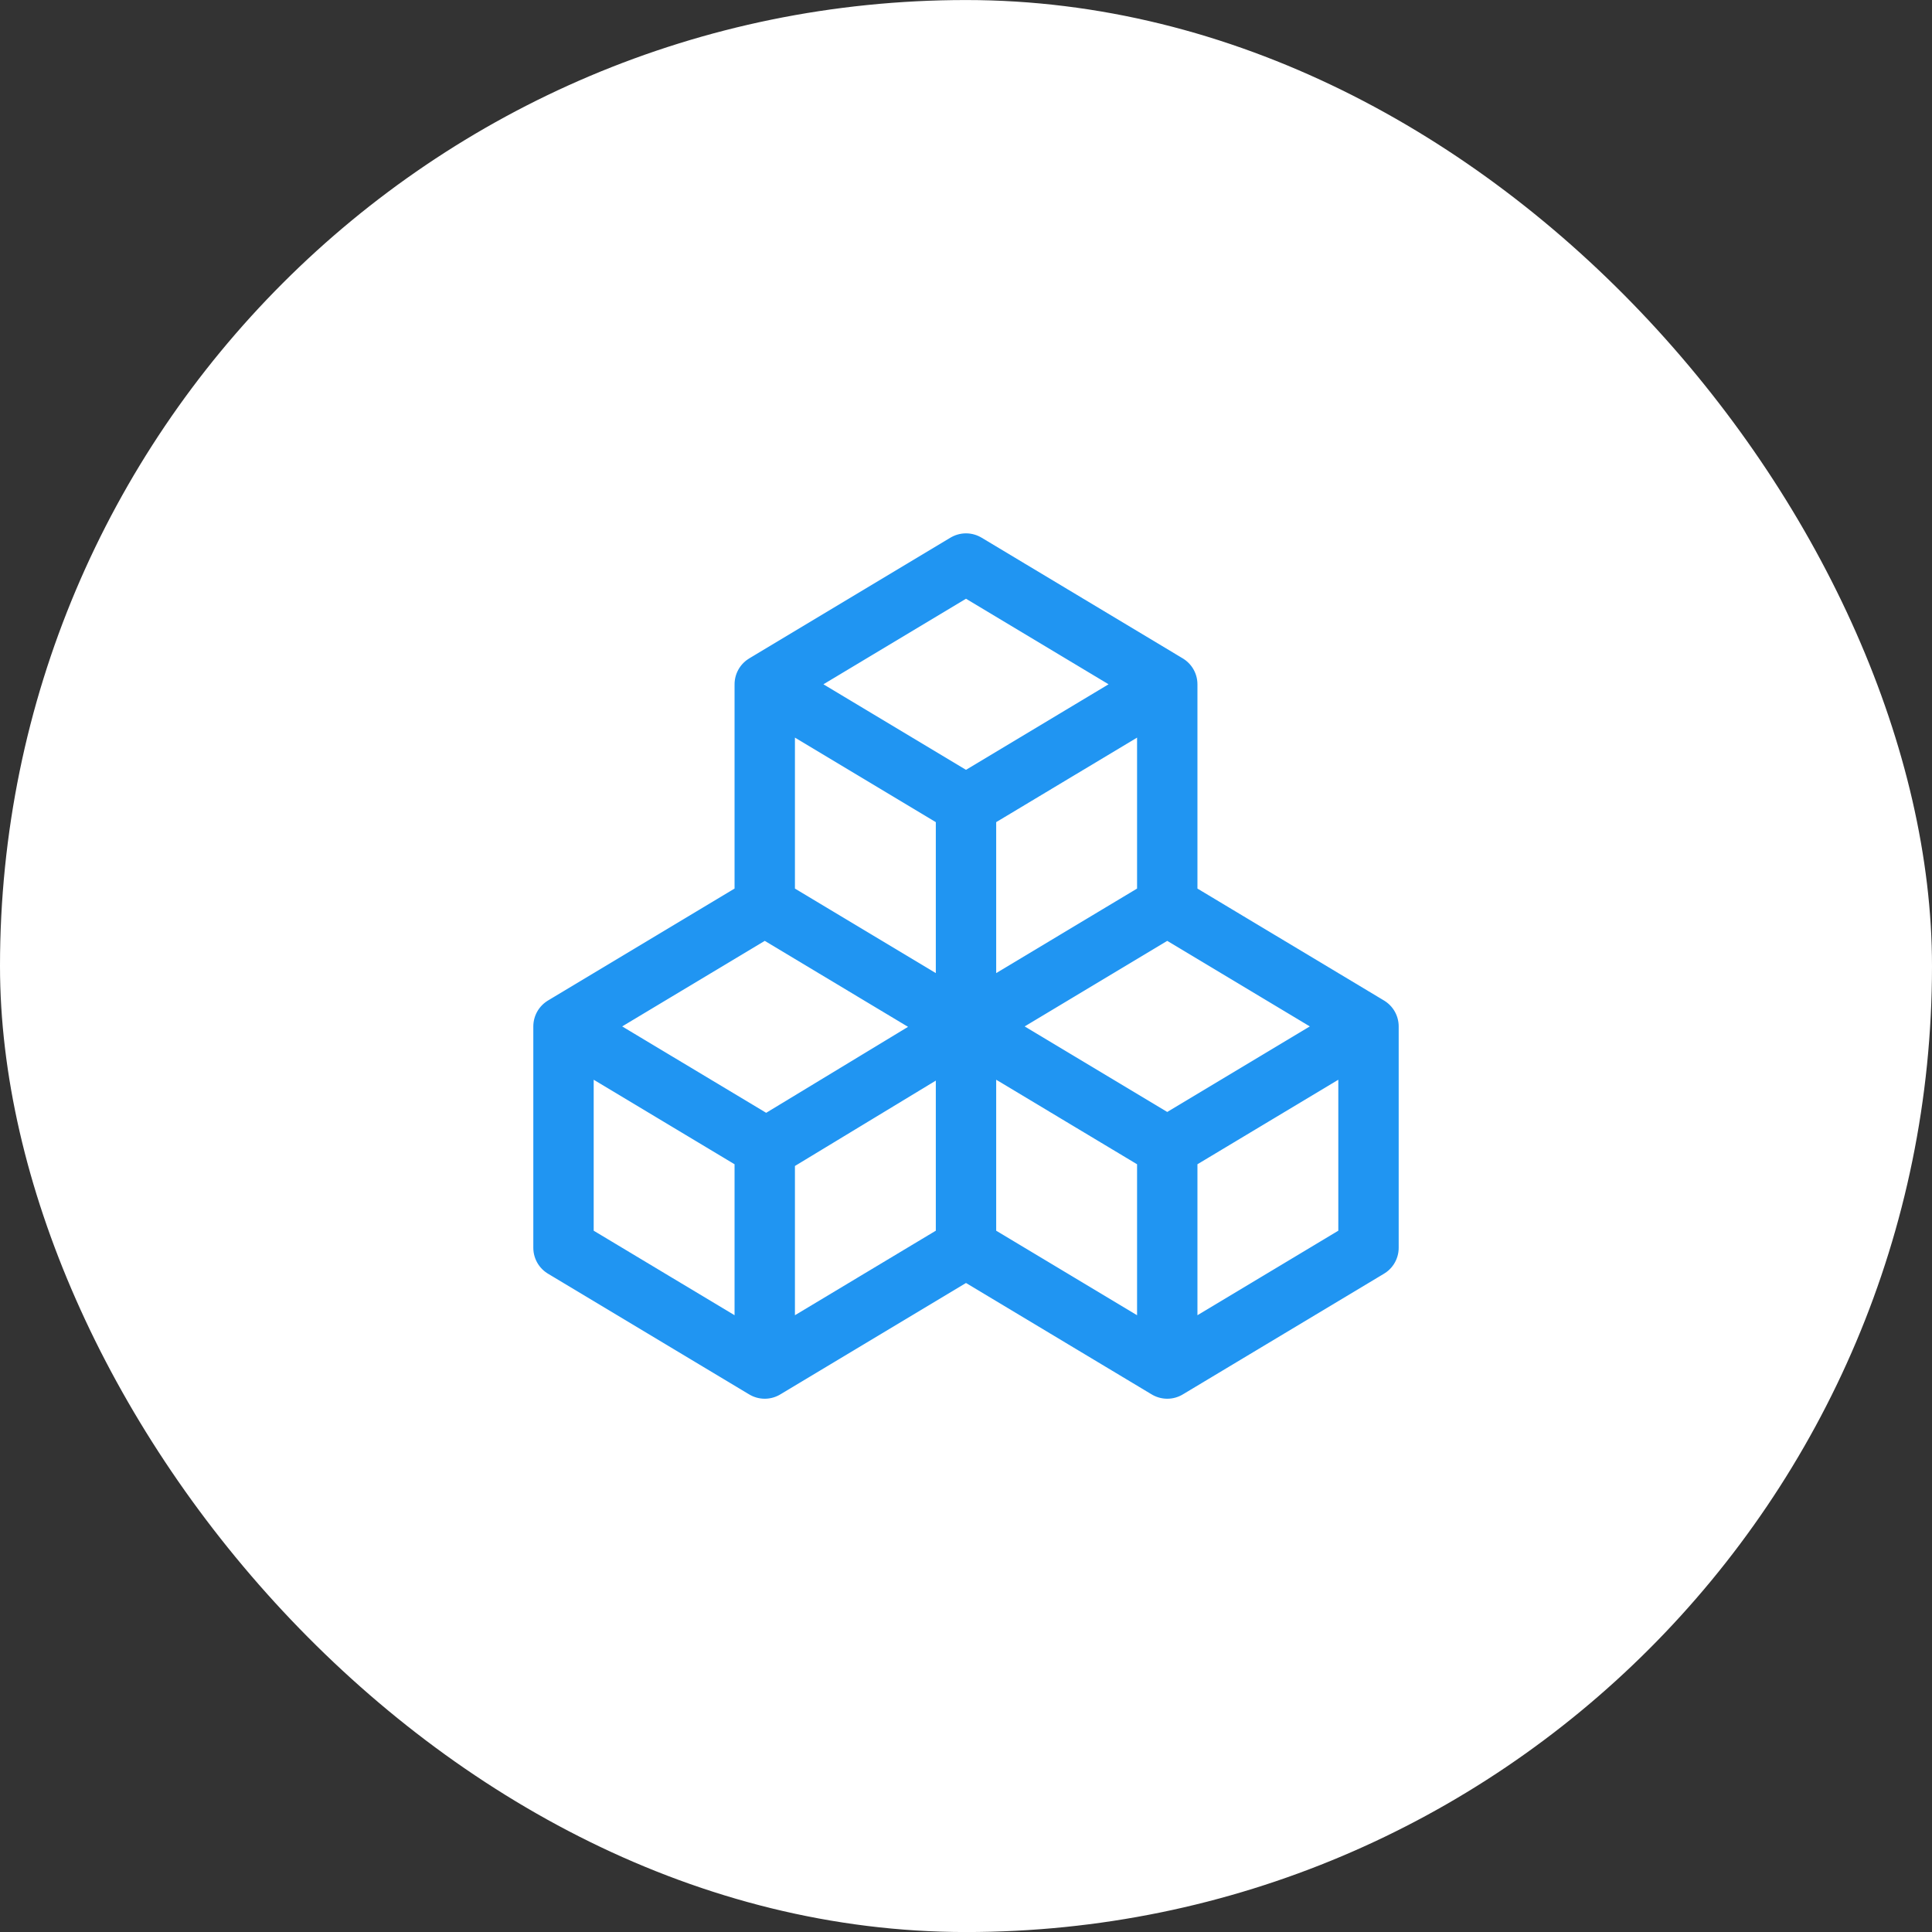
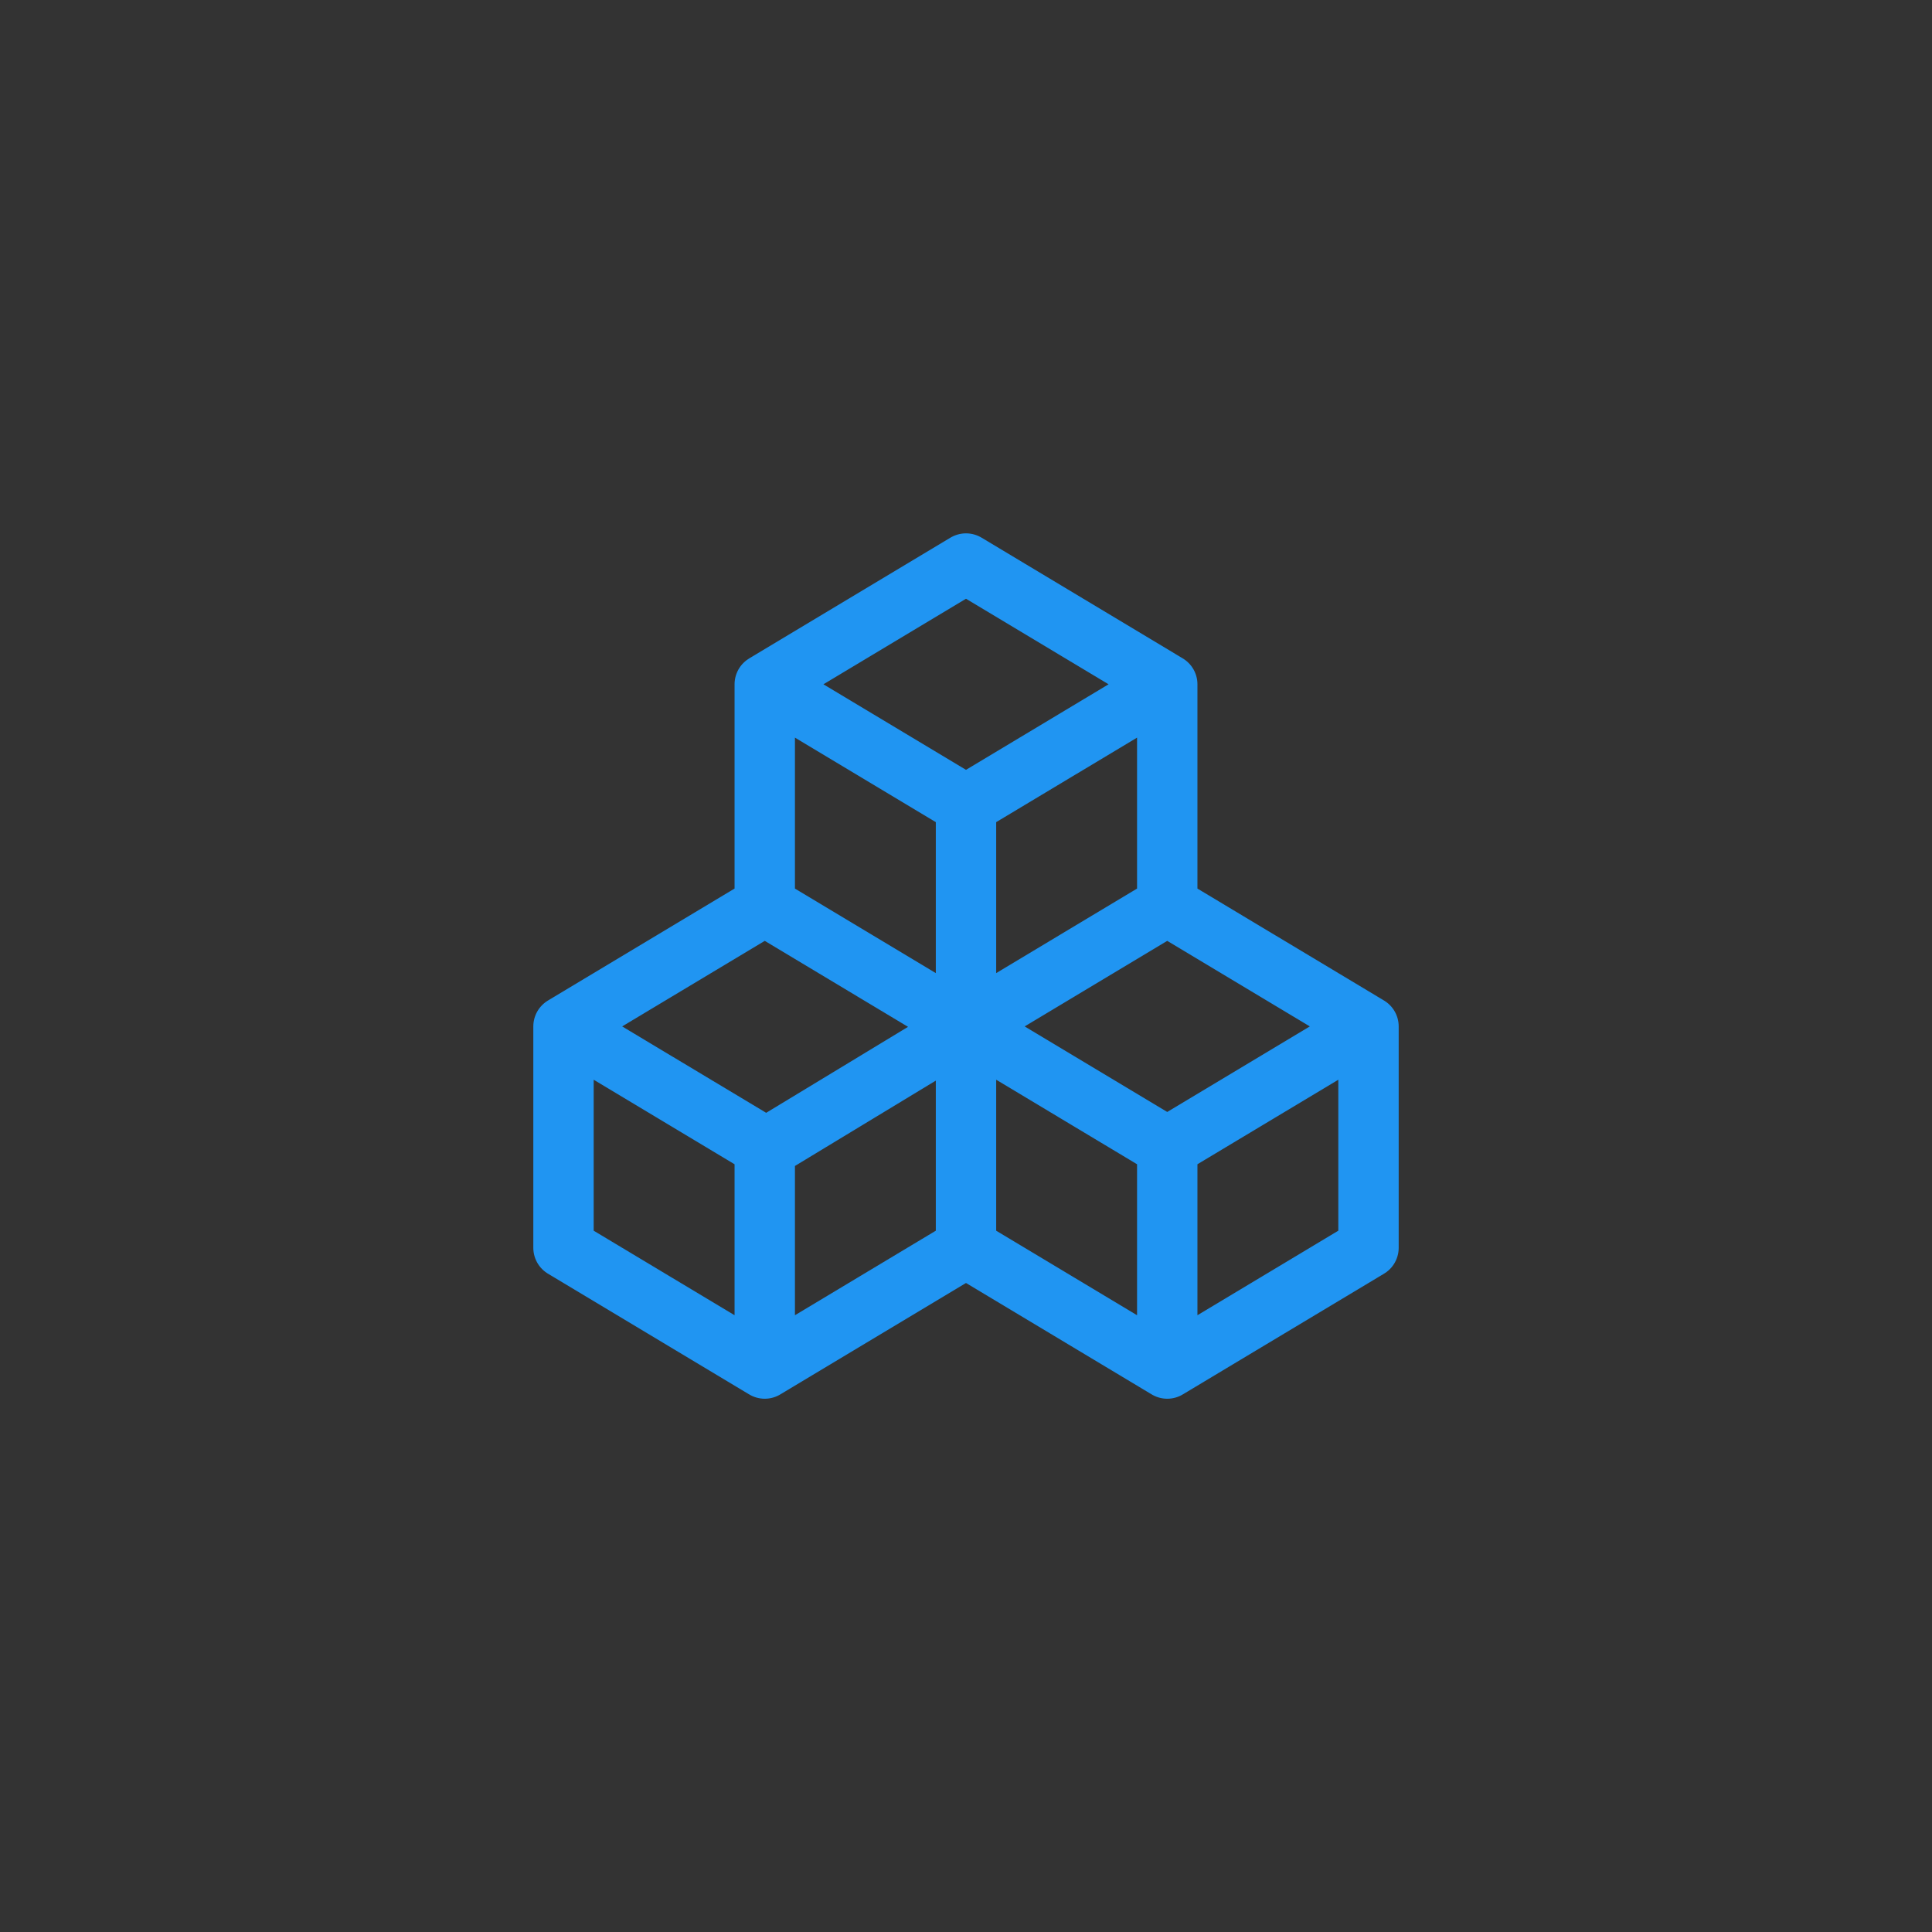
<svg xmlns="http://www.w3.org/2000/svg" width="48" height="48" viewBox="0 0 48 48" fill="none">
  <rect x="0" y="0" width="48" height="48" fill="#333333" stroke="none" />
-   <rect y="0.001" width="48" height="48" rx="24" fill="white" />
  <path d="M14 25.501L19 28.501V34.001M14 25.501L19 22.501L24 25.501M14 25.501V31.001L19 34.001M24 25.501V31.001M24 25.501L29 28.501M24 25.501L29 22.501M24 25.501V20.001M24 31.001L19 34.001M24 31.001L29 34.001M19 28.546L24 25.516M29 28.501V34.001M29 28.501L34 25.501M29 22.501L34 25.501M29 22.501V17.001M34 25.501V31.001L29 34.001M24 20.001L19 17.001L24 14.001L29 17.001M24 20.001L29 17.001M19 17.031V22.486" stroke="#2095F2" stroke-width="1.5" stroke-linecap="round" stroke-linejoin="round" />
</svg>